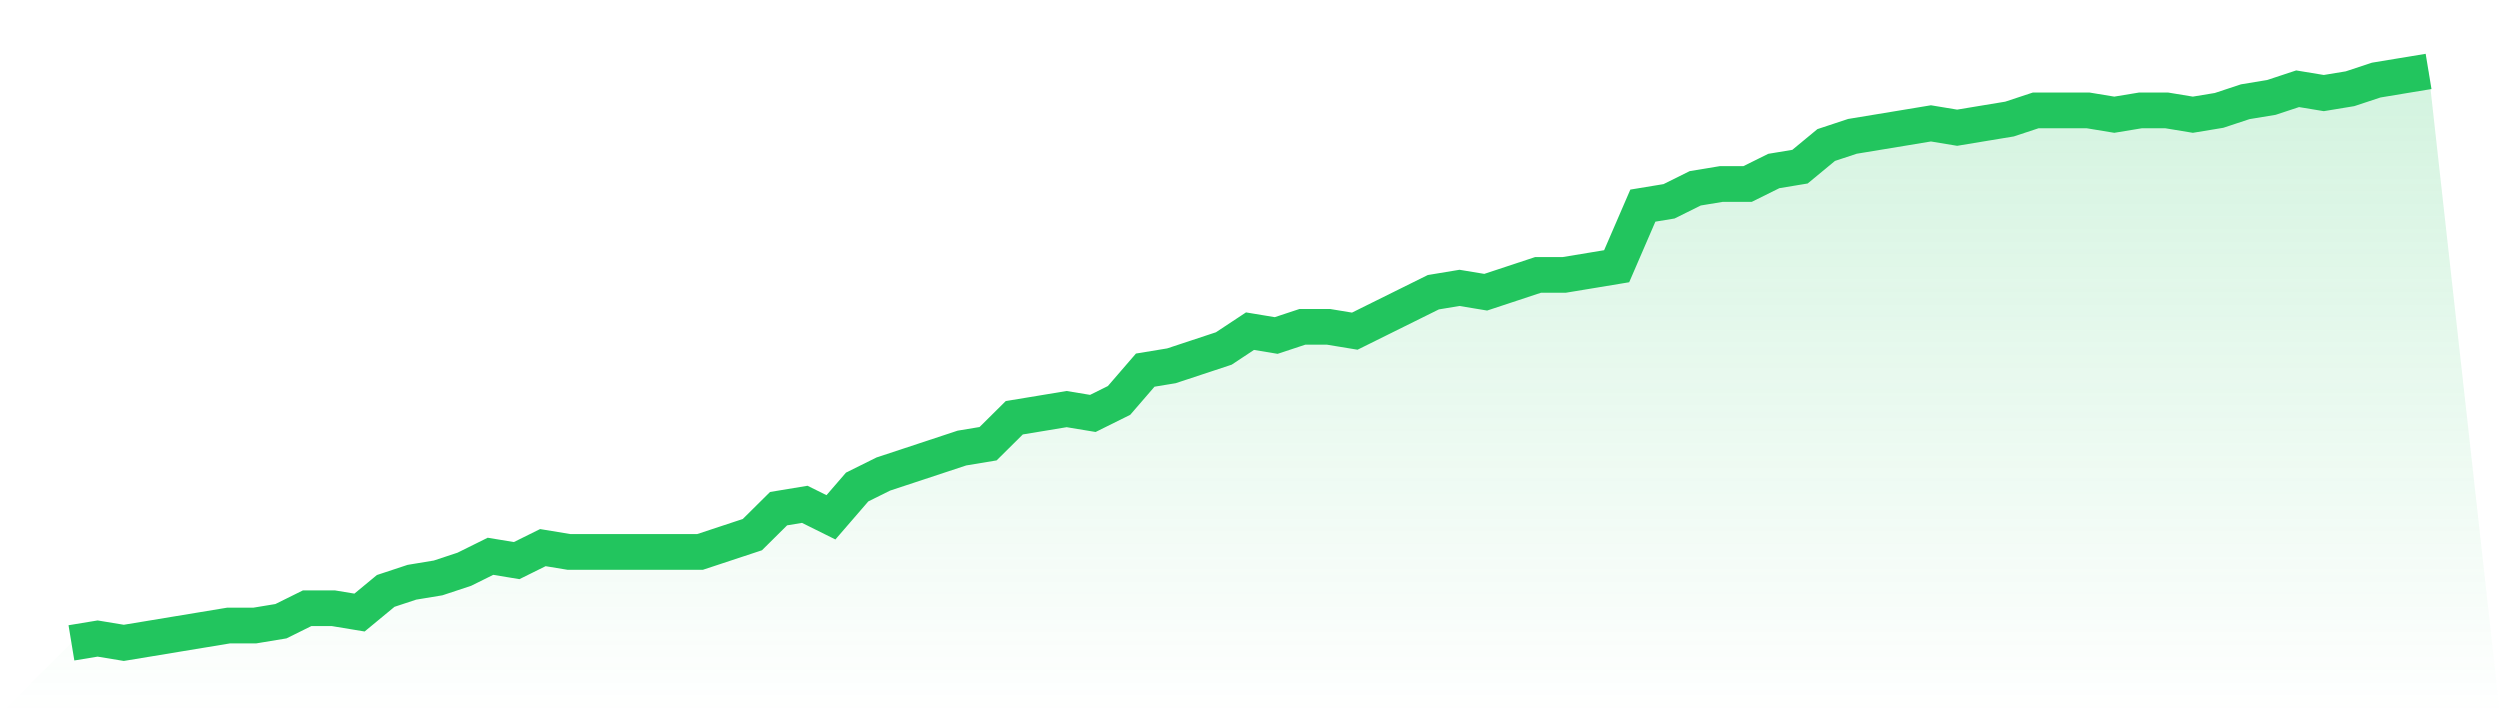
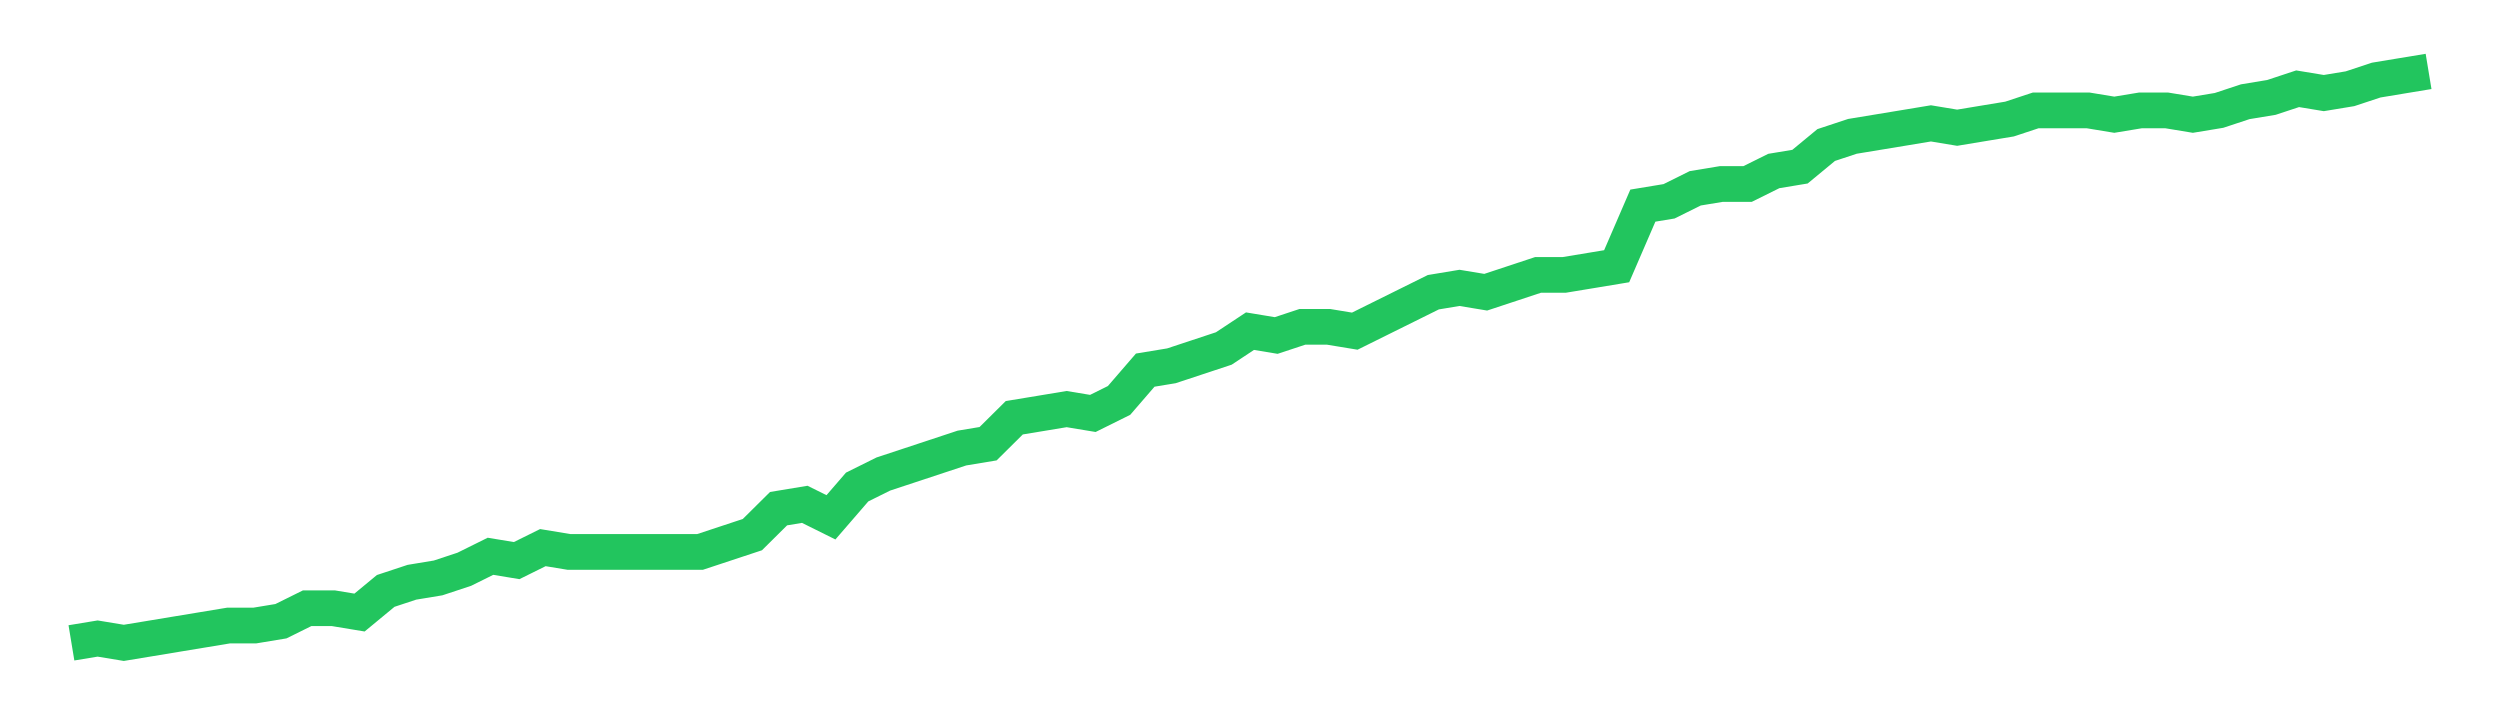
<svg xmlns="http://www.w3.org/2000/svg" viewBox="0 0 140 40">
  <defs>
    <linearGradient id="gradient" x1="0" x2="0" y1="0" y2="1">
      <stop offset="0%" stop-color="#22c55e" stop-opacity="0.2" />
      <stop offset="100%" stop-color="#22c55e" stop-opacity="0" />
    </linearGradient>
  </defs>
-   <path d="M4,36 L4,36 L5.467,35.758 L6.933,36 L8.4,35.758 L9.867,35.515 L11.333,35.273 L12.8,35.03 L14.267,35.03 L15.733,34.788 L17.2,34.061 L18.667,34.061 L20.133,34.303 L21.6,33.091 L23.067,32.606 L24.533,32.364 L26,31.879 L27.467,31.152 L28.933,31.394 L30.4,30.667 L31.867,30.909 L33.333,30.909 L34.8,30.909 L36.267,30.909 L37.733,30.909 L39.2,30.909 L40.667,30.424 L42.133,29.939 L43.6,28.485 L45.067,28.242 L46.533,28.97 L48,27.273 L49.467,26.545 L50.933,26.061 L52.4,25.576 L53.867,25.091 L55.333,24.848 L56.8,23.394 L58.267,23.152 L59.733,22.909 L61.2,23.152 L62.667,22.424 L64.133,20.727 L65.6,20.485 L67.067,20 L68.533,19.515 L70,18.545 L71.467,18.788 L72.933,18.303 L74.4,18.303 L75.867,18.545 L77.333,17.818 L78.8,17.091 L80.267,16.364 L81.733,16.121 L83.2,16.364 L84.667,15.879 L86.133,15.394 L87.6,15.394 L89.067,15.152 L90.533,14.909 L92,11.515 L93.467,11.273 L94.933,10.545 L96.4,10.303 L97.867,10.303 L99.333,9.576 L100.8,9.333 L102.267,8.121 L103.733,7.636 L105.2,7.394 L106.667,7.152 L108.133,6.909 L109.6,7.152 L111.067,6.909 L112.533,6.667 L114,6.182 L115.467,6.182 L116.933,6.182 L118.4,6.424 L119.867,6.182 L121.333,6.182 L122.8,6.424 L124.267,6.182 L125.733,5.697 L127.2,5.455 L128.667,4.97 L130.133,5.212 L131.6,4.97 L133.067,4.485 L134.533,4.242 L136,4 L140,40 L0,40 z" fill="url(#gradient)" />
  <path d="M4,36 L4,36 L5.467,35.758 L6.933,36 L8.4,35.758 L9.867,35.515 L11.333,35.273 L12.8,35.03 L14.267,35.03 L15.733,34.788 L17.2,34.061 L18.667,34.061 L20.133,34.303 L21.6,33.091 L23.067,32.606 L24.533,32.364 L26,31.879 L27.467,31.152 L28.933,31.394 L30.4,30.667 L31.867,30.909 L33.333,30.909 L34.8,30.909 L36.267,30.909 L37.733,30.909 L39.2,30.909 L40.667,30.424 L42.133,29.939 L43.6,28.485 L45.067,28.242 L46.533,28.97 L48,27.273 L49.467,26.545 L50.933,26.061 L52.4,25.576 L53.867,25.091 L55.333,24.848 L56.8,23.394 L58.267,23.152 L59.733,22.909 L61.2,23.152 L62.667,22.424 L64.133,20.727 L65.6,20.485 L67.067,20 L68.533,19.515 L70,18.545 L71.467,18.788 L72.933,18.303 L74.4,18.303 L75.867,18.545 L77.333,17.818 L78.8,17.091 L80.267,16.364 L81.733,16.121 L83.2,16.364 L84.667,15.879 L86.133,15.394 L87.6,15.394 L89.067,15.152 L90.533,14.909 L92,11.515 L93.467,11.273 L94.933,10.545 L96.4,10.303 L97.867,10.303 L99.333,9.576 L100.8,9.333 L102.267,8.121 L103.733,7.636 L105.2,7.394 L106.667,7.152 L108.133,6.909 L109.6,7.152 L111.067,6.909 L112.533,6.667 L114,6.182 L115.467,6.182 L116.933,6.182 L118.4,6.424 L119.867,6.182 L121.333,6.182 L122.8,6.424 L124.267,6.182 L125.733,5.697 L127.2,5.455 L128.667,4.97 L130.133,5.212 L131.6,4.97 L133.067,4.485 L134.533,4.242 L136,4" fill="none" stroke="#22c55e" stroke-width="2" />
</svg>